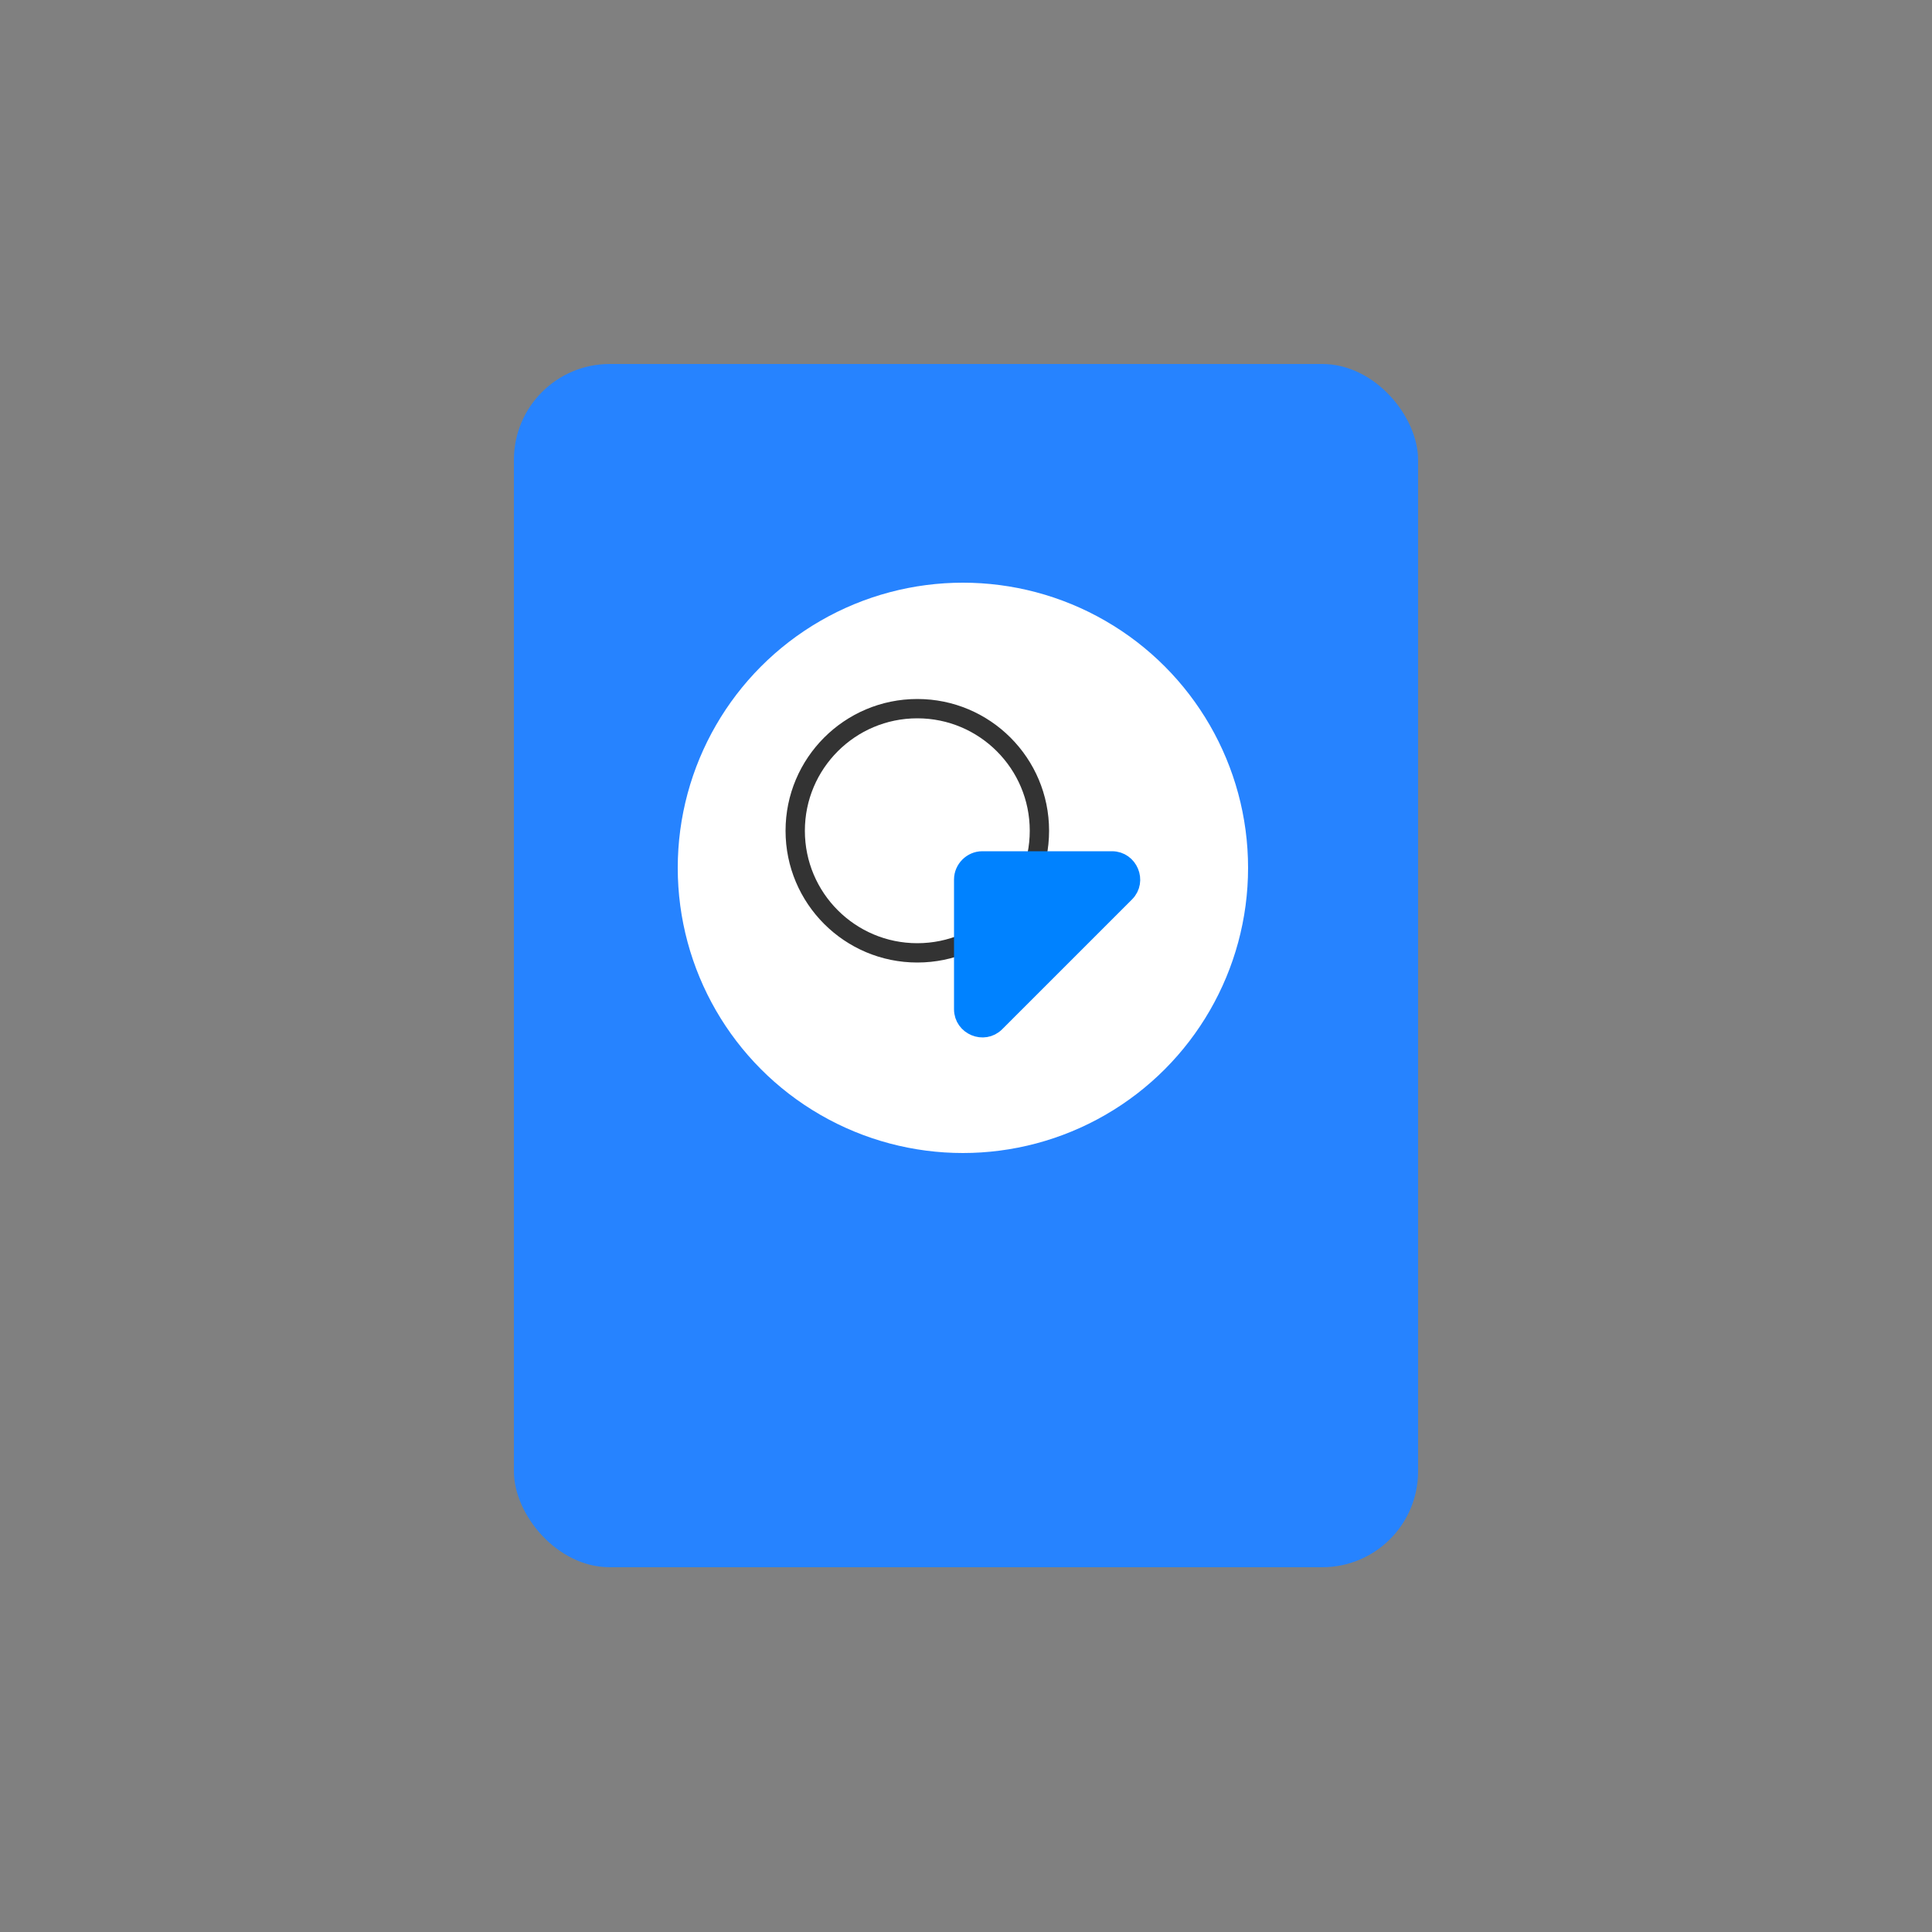
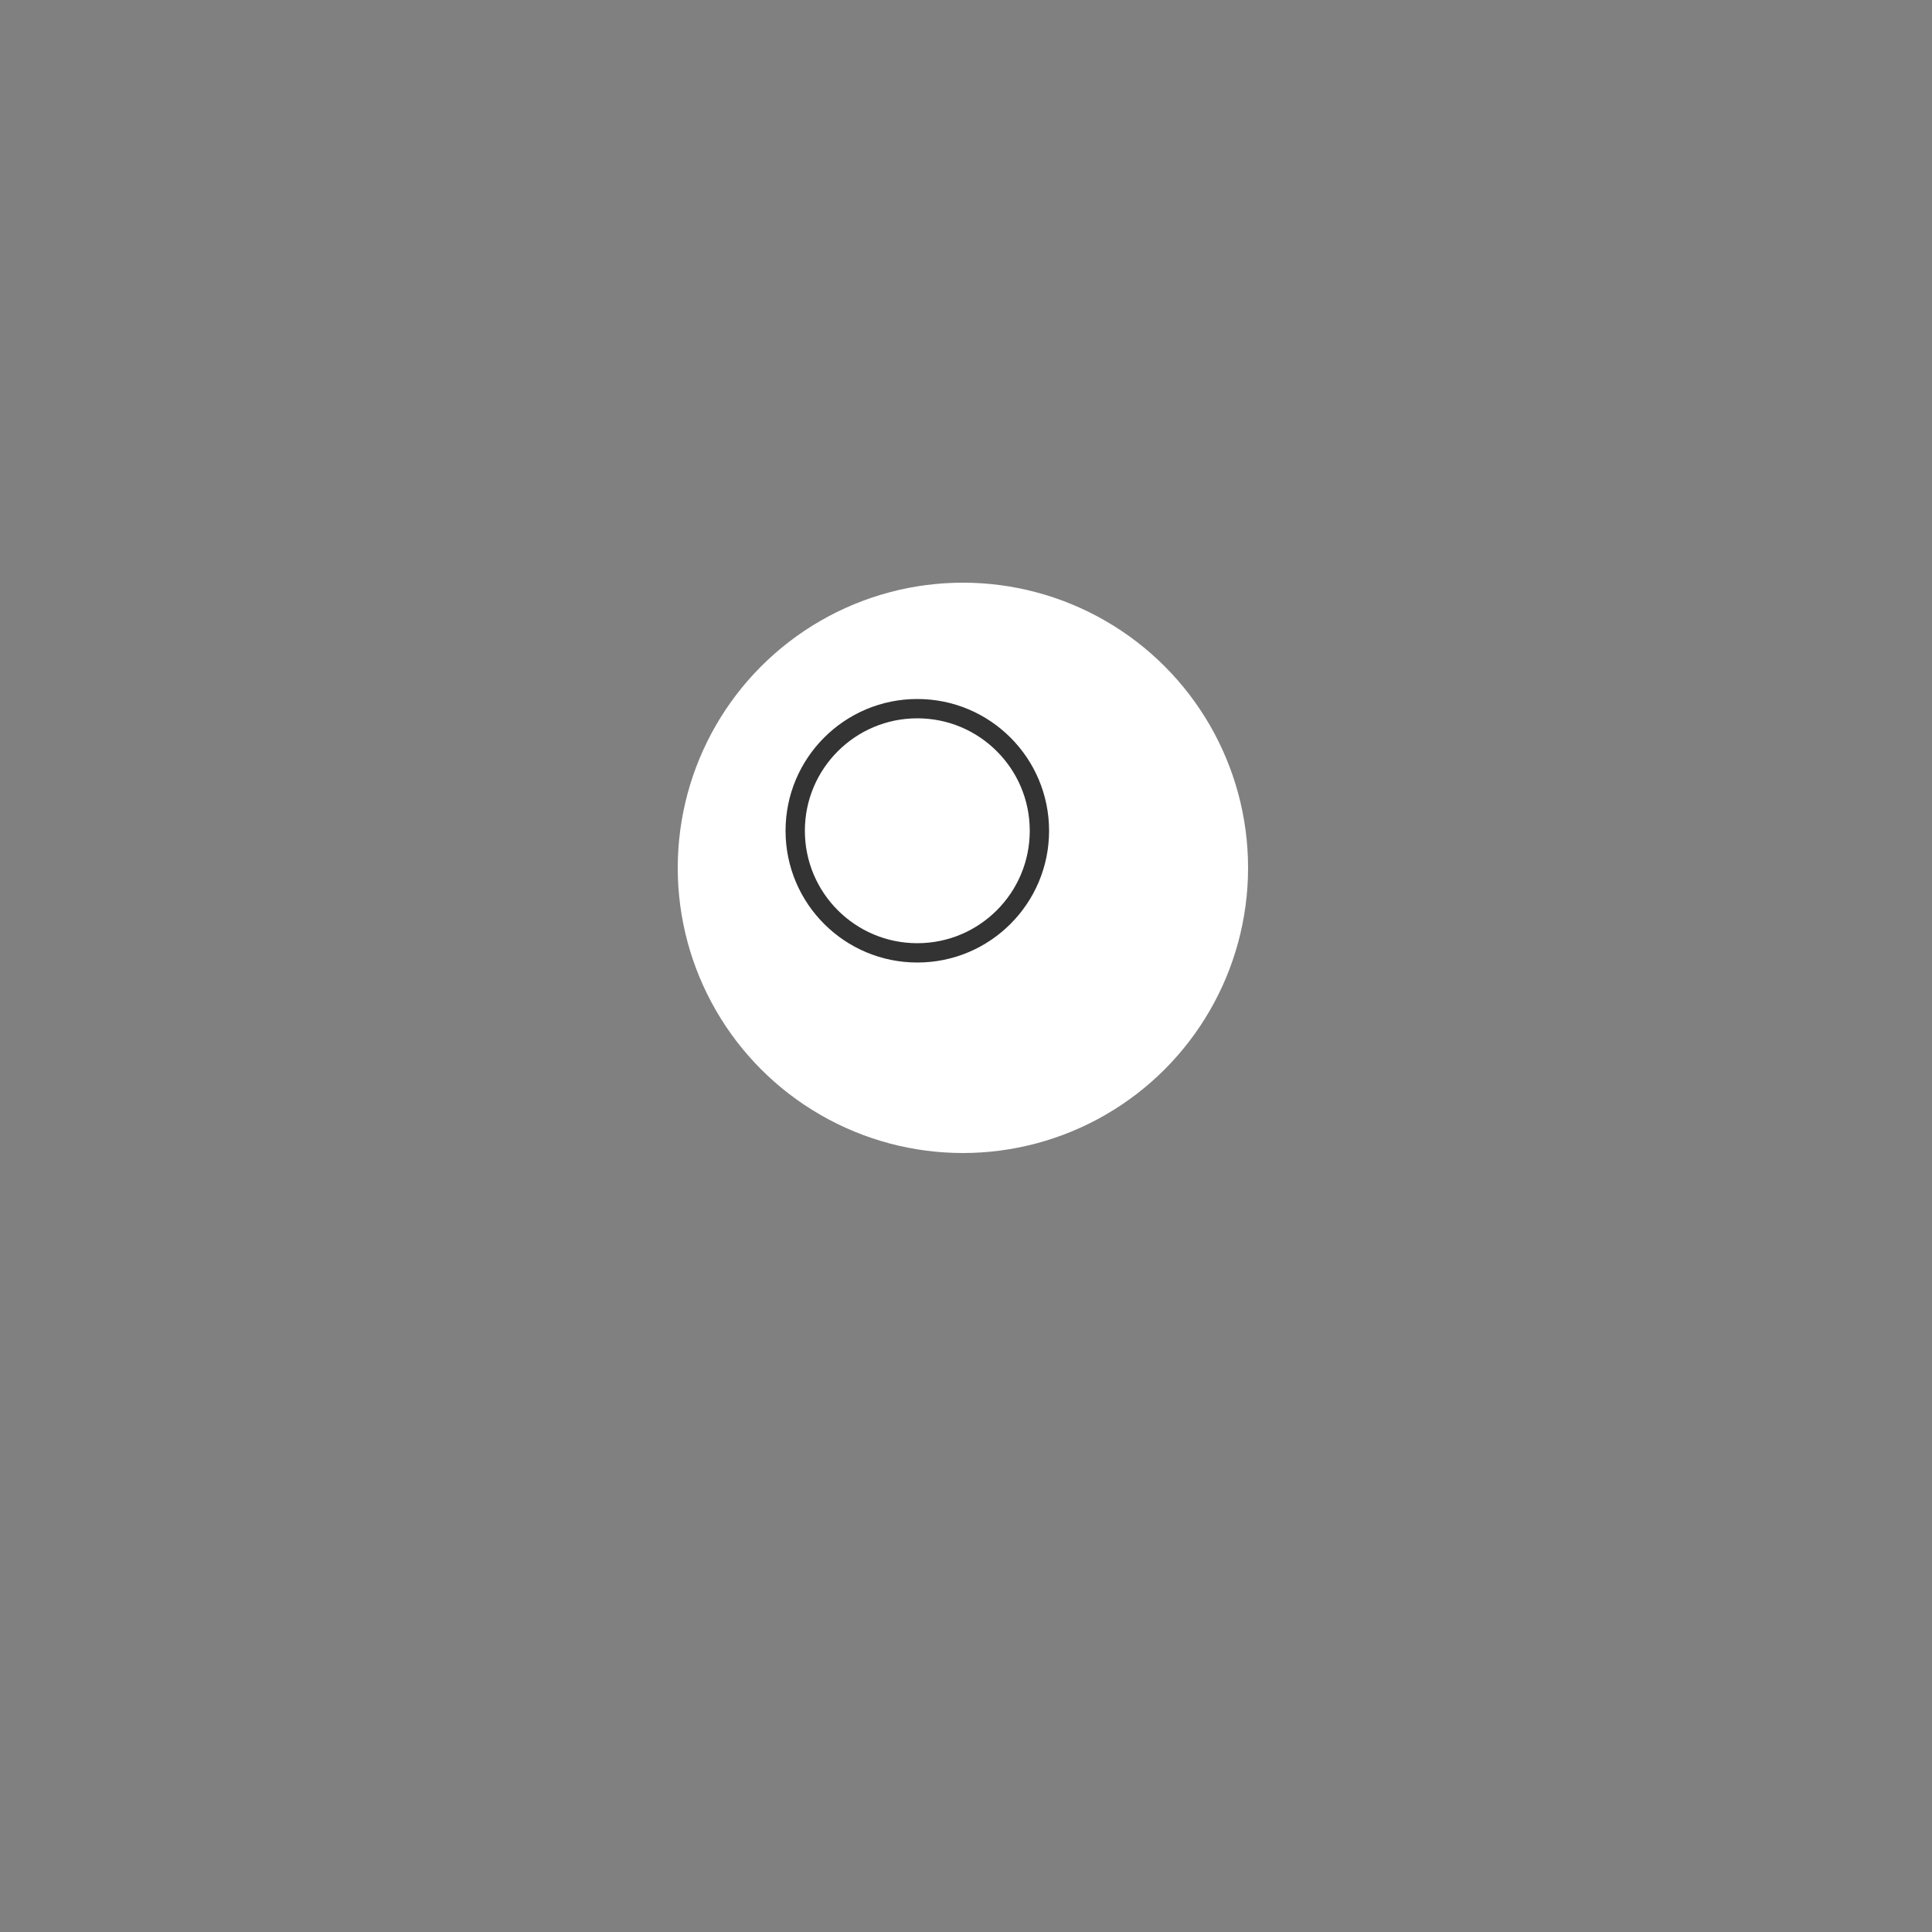
<svg xmlns="http://www.w3.org/2000/svg" id="export" viewBox="0 0 25 25">
  <rect x="0" y="0" width="25" height="25" fill="#808080" stroke="none" />
  <defs>
    <style>.cls-1,.cls-2{fill:#fff;}.cls-3{fill:#2683ff;}.cls-4{fill:#0082ff;stroke:#0082ff;stroke-miterlimit:10;}.cls-4,.cls-2{stroke-width:.25px;}.cls-2{stroke:#333;stroke-linecap:round;stroke-linejoin:round;}</style>
  </defs>
-   <rect class="cls-3" x="6.65" y="4.71" width="11.7" height="15.57" rx="1.24" ry="1.24" />
  <circle class="cls-1" cx="12.46" cy="11.23" r="3.69" />
  <circle class="cls-2" cx="11.87" cy="10.75" r="1.58" />
-   <path class="cls-4" d="M12.47,13.06v-1.68c0-.13,.11-.24,.24-.24h1.68c.21,0,.32,.26,.17,.41l-1.68,1.68c-.15,.15-.41,.04-.41-.17Z" />
</svg>